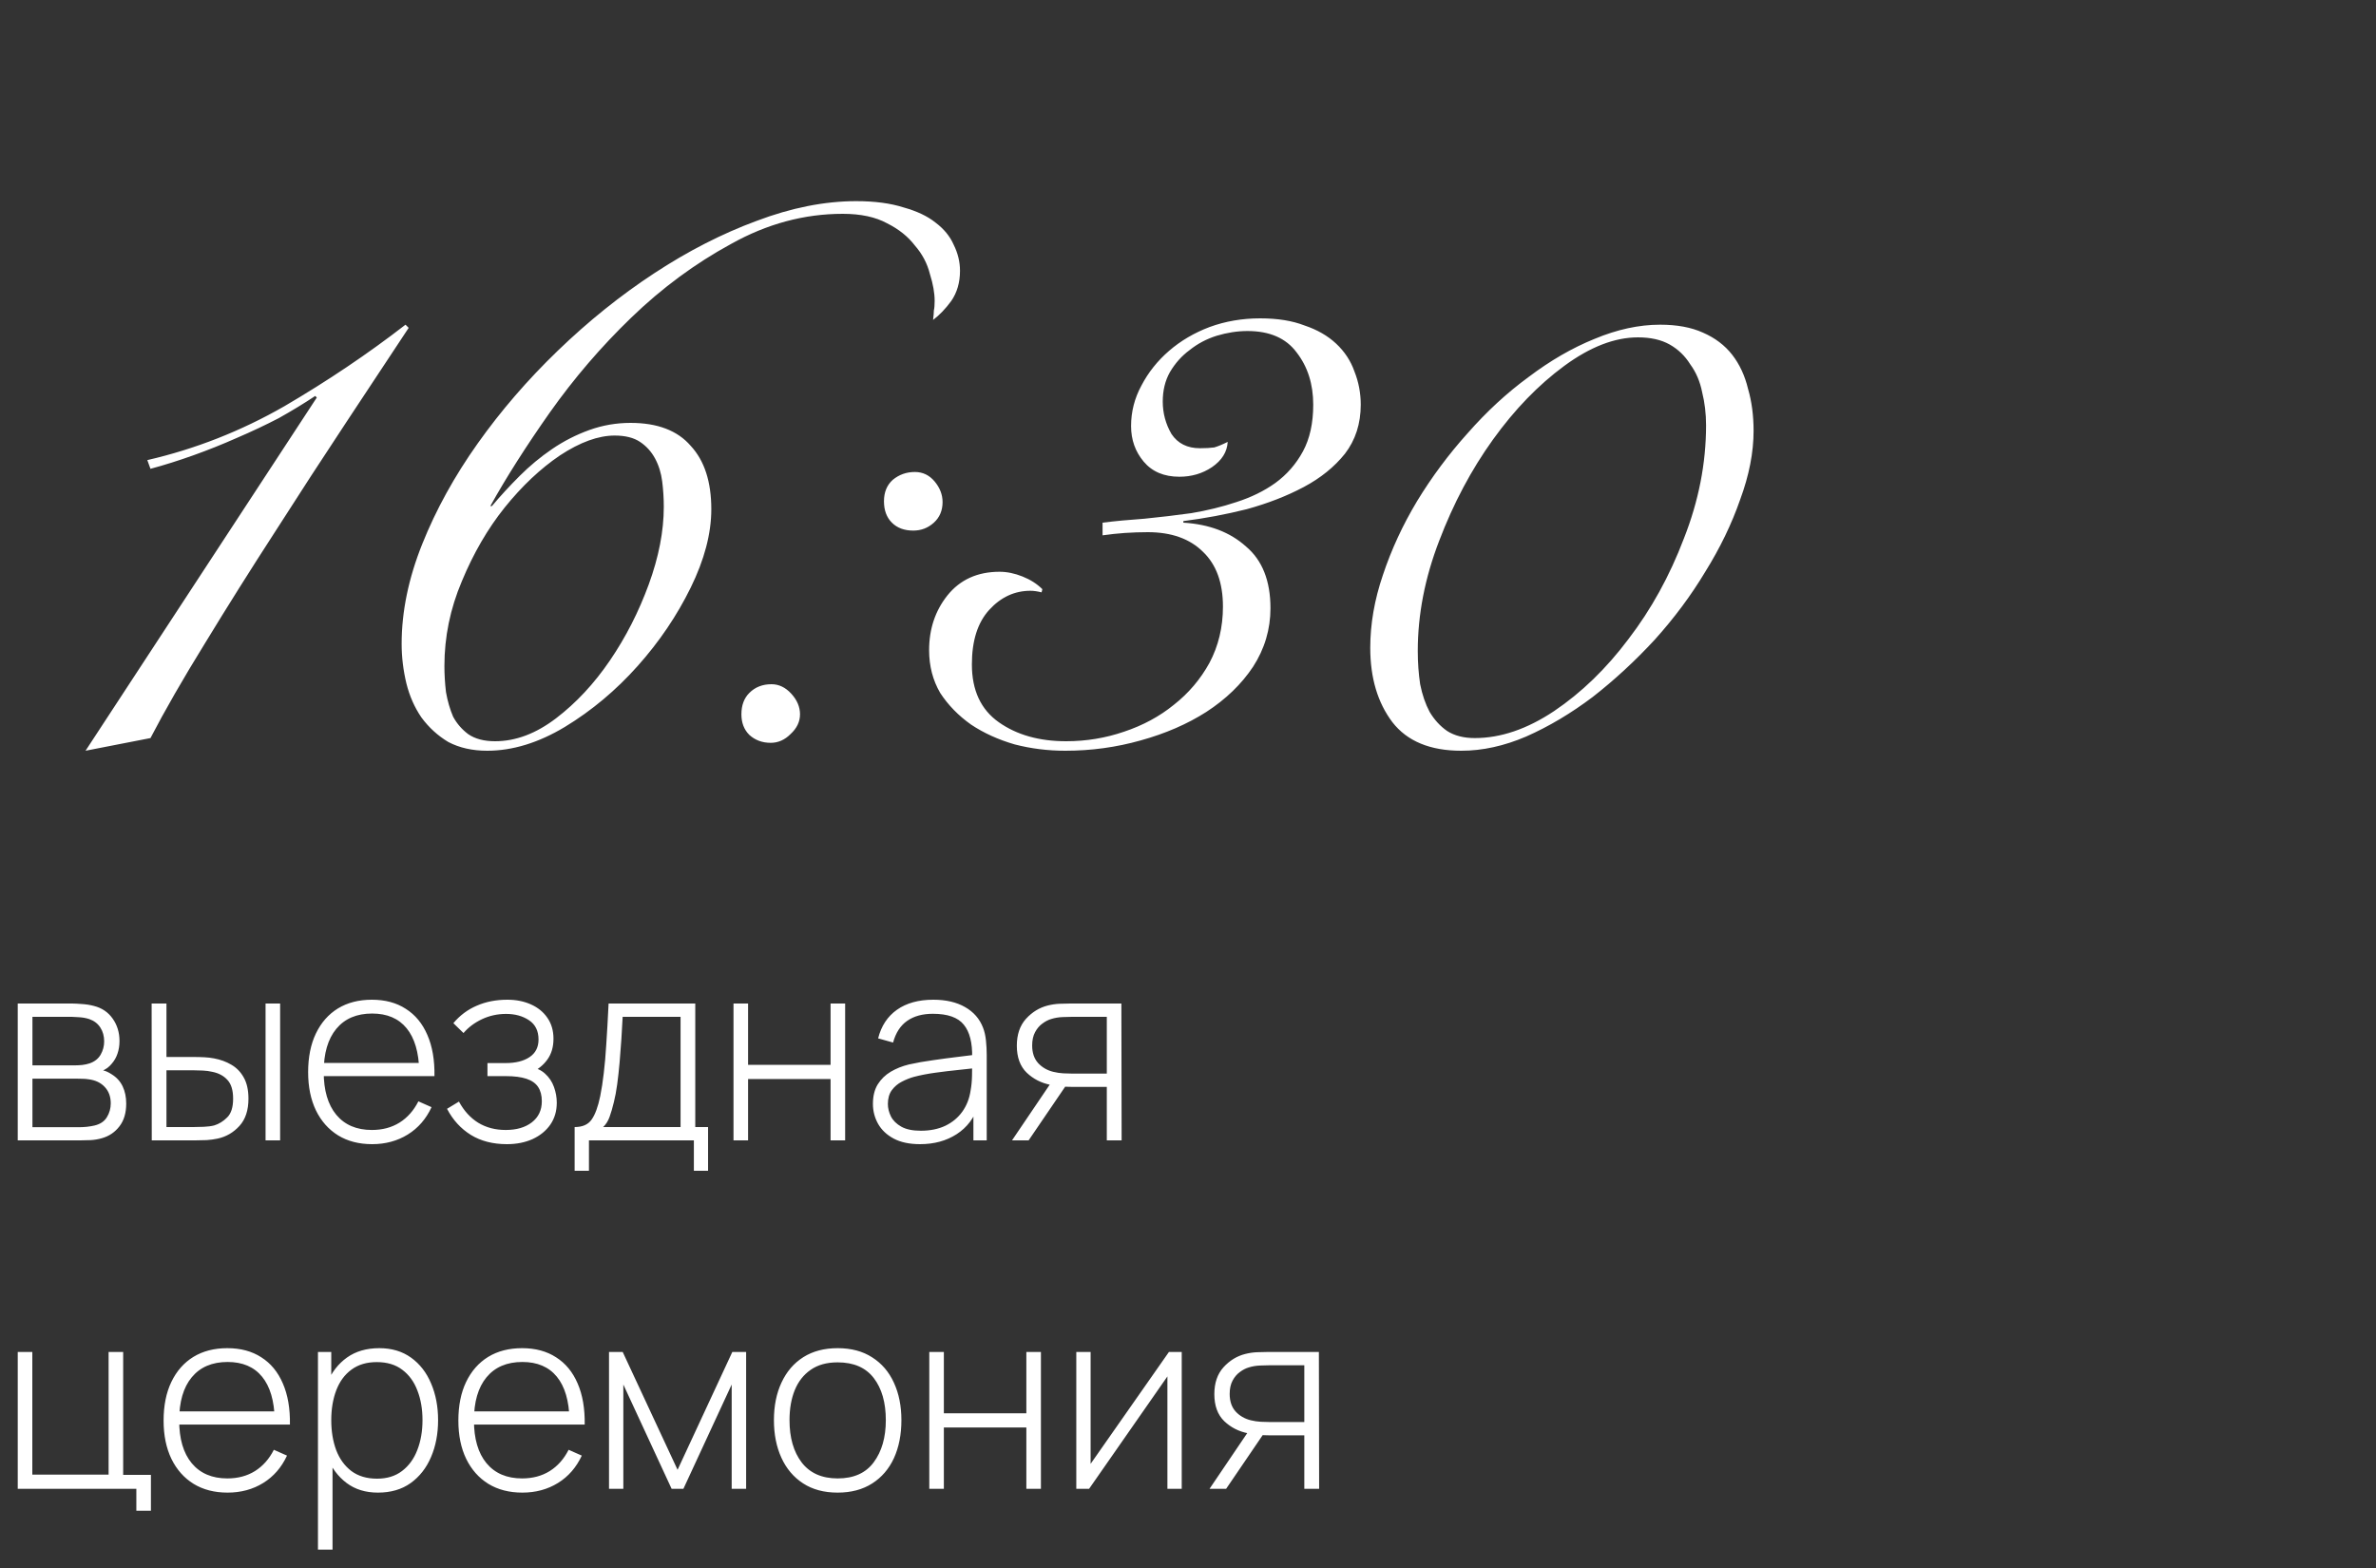
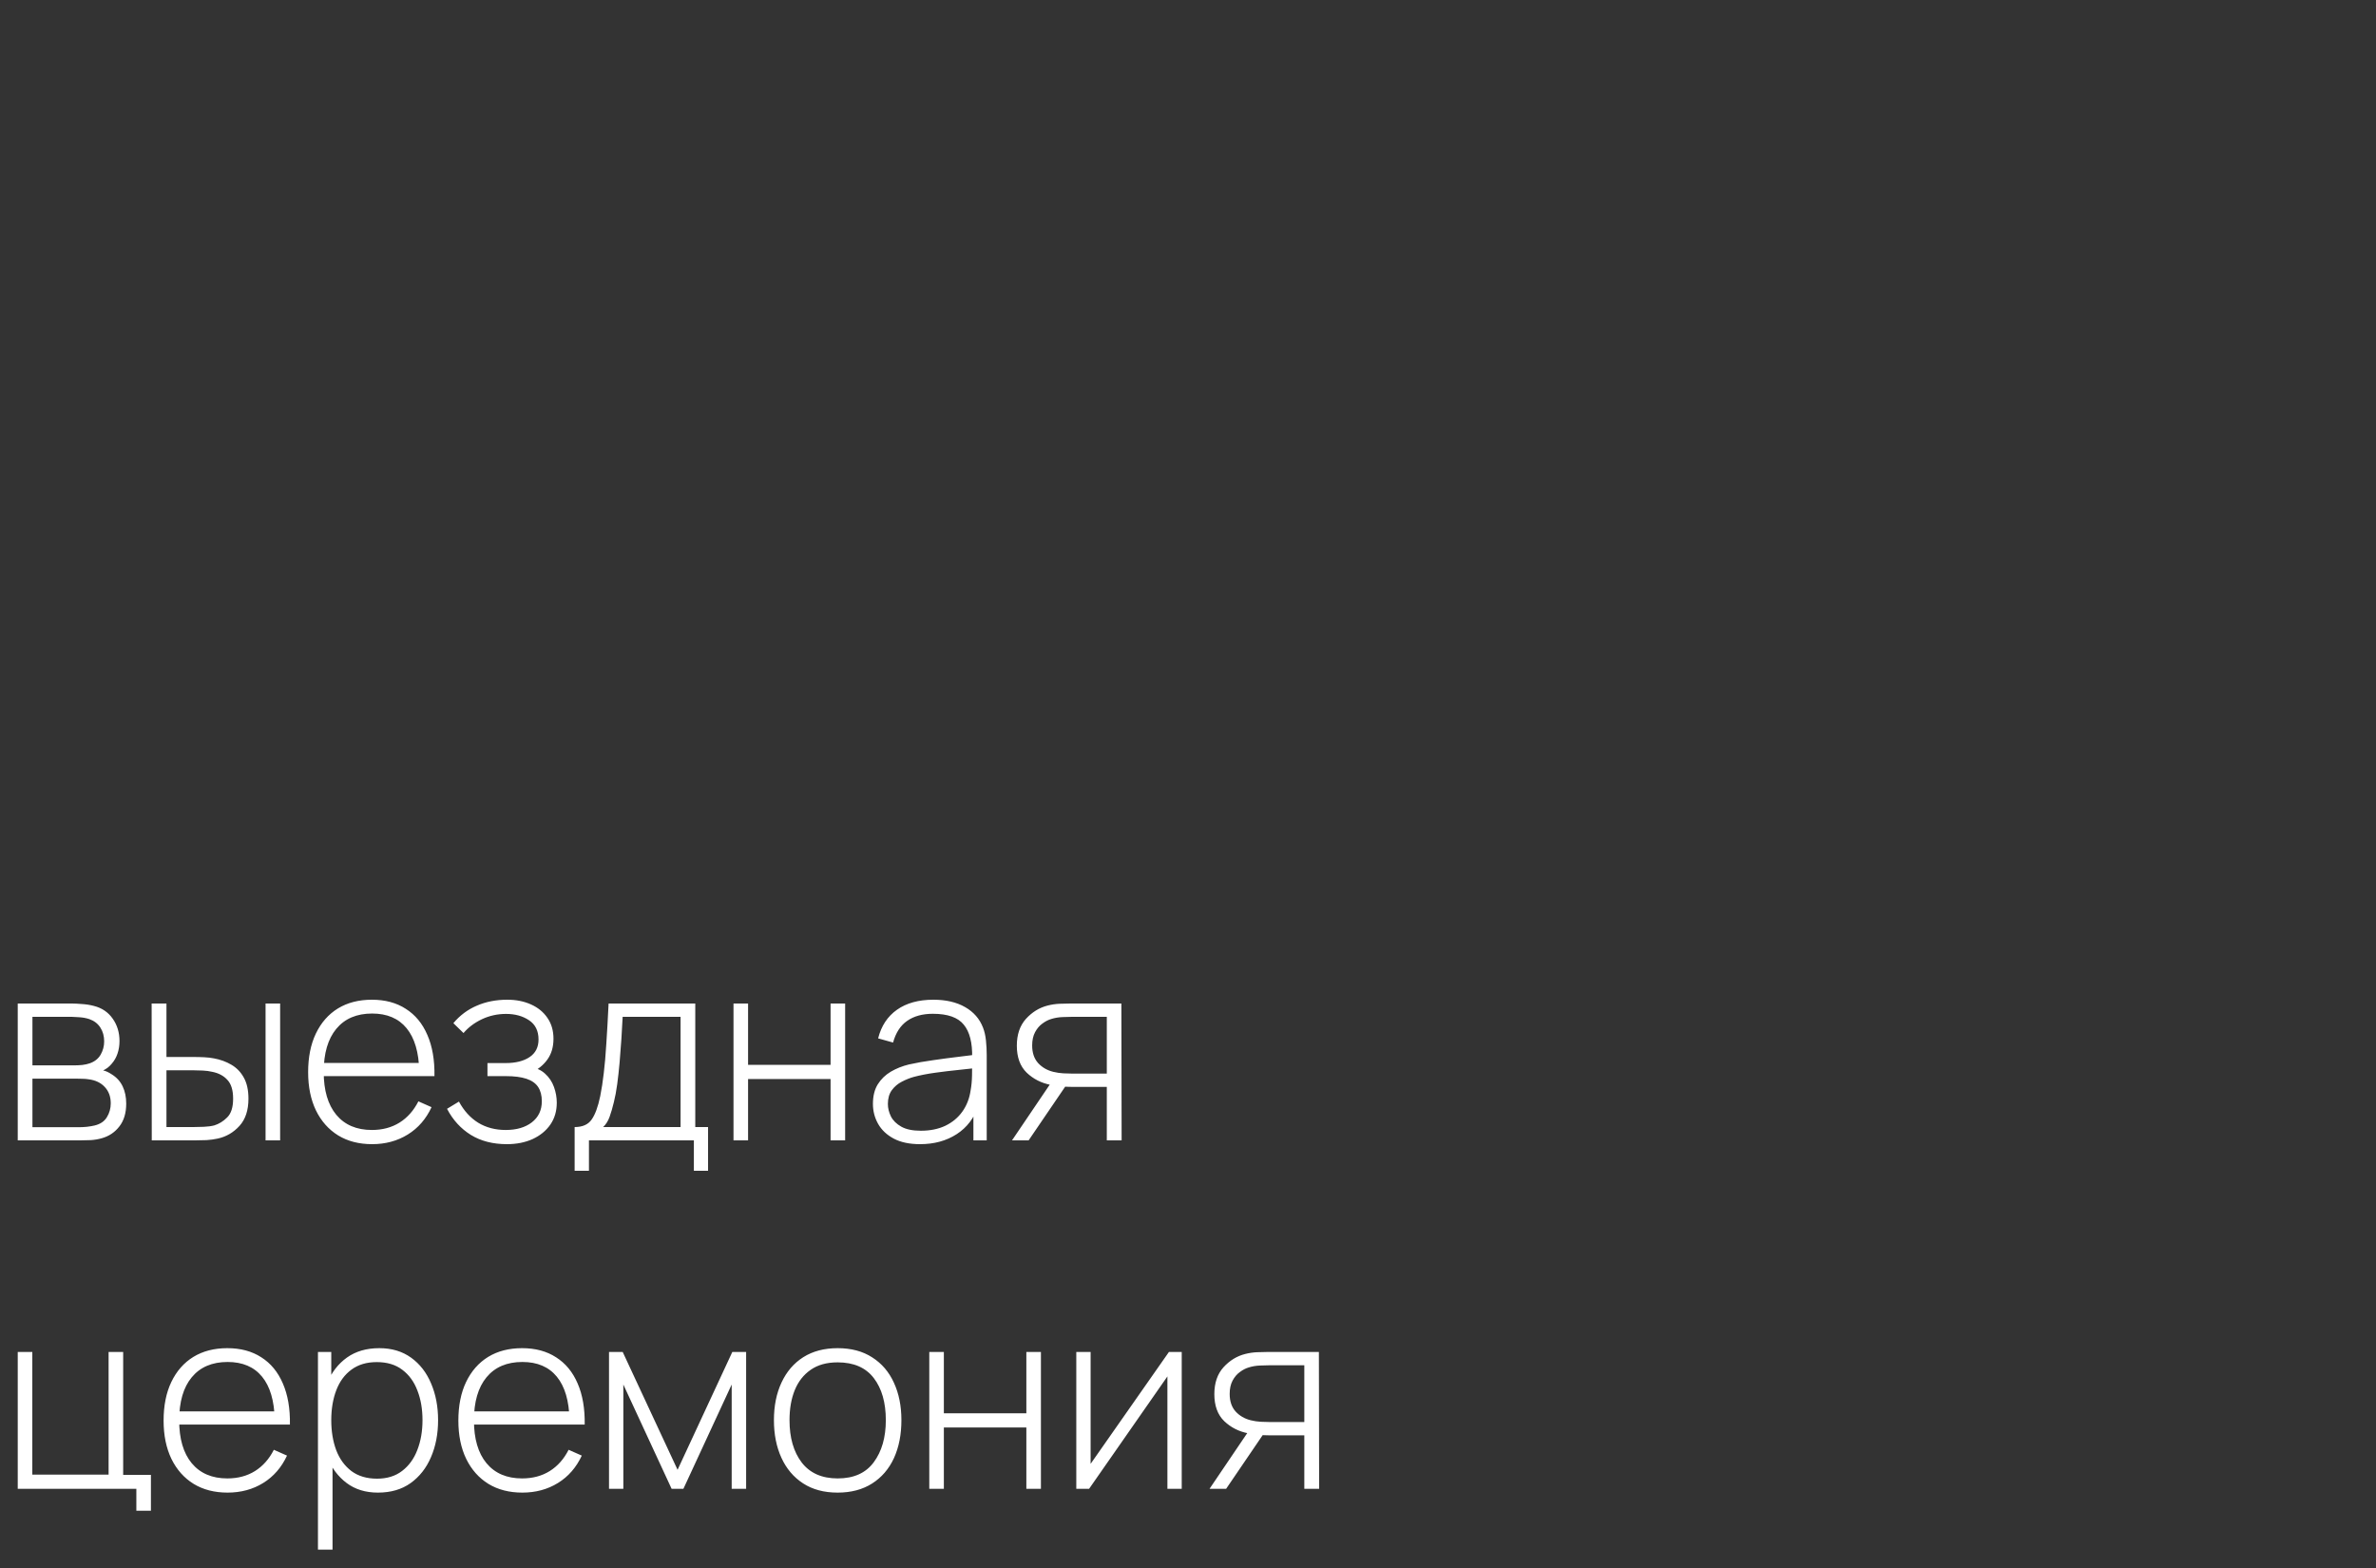
<svg xmlns="http://www.w3.org/2000/svg" width="150" height="99" viewBox="0 0 150 99" fill="none">
  <rect x="0" y="0" width="150" height="99" fill="#333333" stroke="none" />
  <path d="M1.12 72V63.36H4.552C4.701 63.36 4.907 63.371 5.168 63.392C5.435 63.408 5.688 63.448 5.928 63.512C6.435 63.64 6.829 63.907 7.112 64.312C7.4 64.717 7.544 65.189 7.544 65.728C7.544 66.016 7.501 66.283 7.416 66.528C7.336 66.768 7.213 66.981 7.048 67.168C6.973 67.259 6.888 67.341 6.792 67.416C6.696 67.485 6.603 67.541 6.512 67.584C6.672 67.616 6.853 67.699 7.056 67.832C7.365 68.024 7.595 68.277 7.744 68.592C7.893 68.907 7.968 69.269 7.968 69.68C7.968 70.272 7.824 70.752 7.536 71.12C7.253 71.488 6.885 71.736 6.432 71.864C6.213 71.928 5.981 71.968 5.736 71.984C5.491 71.995 5.267 72 5.064 72H1.12ZM2.048 71.168H5.04C5.152 71.168 5.299 71.16 5.48 71.144C5.661 71.123 5.821 71.096 5.96 71.064C6.323 70.979 6.584 70.805 6.744 70.544C6.909 70.277 6.992 69.984 6.992 69.664C6.992 69.243 6.867 68.899 6.616 68.632C6.365 68.36 6.024 68.197 5.592 68.144C5.469 68.123 5.339 68.112 5.2 68.112C5.067 68.107 4.941 68.104 4.824 68.104H2.048V71.168ZM2.048 67.264H4.736C4.864 67.264 5.016 67.256 5.192 67.24C5.368 67.219 5.525 67.184 5.664 67.136C5.973 67.029 6.203 66.848 6.352 66.592C6.501 66.331 6.576 66.051 6.576 65.752C6.576 65.416 6.496 65.125 6.336 64.88C6.176 64.629 5.944 64.451 5.64 64.344C5.427 64.275 5.203 64.235 4.968 64.224C4.739 64.208 4.595 64.2 4.536 64.2H2.048V67.264ZM9.581 72L9.573 63.36H10.509V66.736H12.181C12.437 66.736 12.675 66.741 12.893 66.752C13.117 66.763 13.322 66.787 13.509 66.824C13.915 66.899 14.28 67.032 14.605 67.224C14.936 67.416 15.197 67.685 15.389 68.032C15.586 68.379 15.685 68.824 15.685 69.368C15.685 70.099 15.496 70.672 15.117 71.088C14.739 71.504 14.28 71.771 13.741 71.888C13.517 71.936 13.285 71.968 13.045 71.984C12.81 71.995 12.568 72 12.317 72H9.581ZM10.509 71.16H12.197C12.395 71.16 12.618 71.155 12.869 71.144C13.12 71.133 13.338 71.104 13.525 71.056C13.824 70.965 14.096 70.797 14.341 70.552C14.592 70.307 14.717 69.912 14.717 69.368C14.717 68.835 14.597 68.44 14.357 68.184C14.123 67.923 13.803 67.752 13.397 67.672C13.216 67.629 13.018 67.603 12.805 67.592C12.597 67.581 12.395 67.576 12.197 67.576H10.509V71.16ZM16.765 72V63.36H17.685V72H16.765ZM23.492 72.24C22.666 72.24 21.951 72.056 21.349 71.688C20.746 71.315 20.279 70.789 19.948 70.112C19.618 69.429 19.453 68.624 19.453 67.696C19.453 66.752 19.615 65.939 19.941 65.256C20.271 64.568 20.735 64.04 21.332 63.672C21.935 63.304 22.65 63.12 23.477 63.12C24.314 63.12 25.029 63.312 25.62 63.696C26.218 64.075 26.671 64.624 26.98 65.344C27.295 66.064 27.445 66.931 27.428 67.944H26.468V67.624C26.442 66.44 26.175 65.539 25.669 64.92C25.162 64.301 24.436 63.992 23.492 63.992C22.517 63.992 21.762 64.315 21.229 64.96C20.701 65.6 20.436 66.507 20.436 67.68C20.436 68.843 20.701 69.744 21.229 70.384C21.762 71.024 22.511 71.344 23.477 71.344C24.143 71.344 24.724 71.189 25.221 70.88C25.722 70.565 26.119 70.117 26.413 69.536L27.244 69.904C26.898 70.651 26.396 71.227 25.741 71.632C25.084 72.037 24.335 72.24 23.492 72.24ZM20.084 67.944V67.112H26.909V67.944H20.084ZM32.006 72.24C31.12 72.24 30.36 72.045 29.726 71.656C29.091 71.261 28.59 70.712 28.222 70.008L28.974 69.552C29.288 70.133 29.694 70.579 30.19 70.888C30.691 71.192 31.27 71.344 31.926 71.344C32.608 71.344 33.158 71.184 33.574 70.864C33.995 70.539 34.206 70.093 34.206 69.528C34.206 69.165 34.128 68.867 33.974 68.632C33.819 68.397 33.574 68.224 33.238 68.112C32.902 68 32.464 67.944 31.926 67.944H30.774V67.12H31.918C32.552 67.12 33.056 66.995 33.43 66.744C33.808 66.493 33.998 66.123 33.998 65.632C33.998 65.088 33.798 64.683 33.398 64.416C32.998 64.149 32.515 64.016 31.95 64.016C31.406 64.016 30.896 64.128 30.422 64.352C29.952 64.576 29.566 64.867 29.262 65.224L28.622 64.6C29.032 64.109 29.526 63.741 30.102 63.496C30.678 63.245 31.32 63.12 32.03 63.12C32.584 63.12 33.08 63.219 33.518 63.416C33.96 63.613 34.307 63.896 34.558 64.264C34.814 64.632 34.942 65.072 34.942 65.584C34.942 66.101 34.814 66.539 34.558 66.896C34.302 67.253 33.95 67.536 33.502 67.744L33.414 67.36C33.819 67.408 34.15 67.549 34.406 67.784C34.667 68.019 34.856 68.301 34.974 68.632C35.091 68.957 35.15 69.288 35.15 69.624C35.15 70.152 35.014 70.613 34.742 71.008C34.47 71.397 34.096 71.701 33.622 71.92C33.147 72.133 32.608 72.24 32.006 72.24ZM36.277 73.92V71.16C36.773 71.16 37.13 71.003 37.349 70.688C37.573 70.373 37.754 69.88 37.893 69.208C37.983 68.76 38.058 68.275 38.117 67.752C38.181 67.229 38.234 66.616 38.277 65.912C38.325 65.208 38.373 64.357 38.421 63.36H43.893V71.16H44.701V73.92H43.805V72H37.181V73.92H36.277ZM38.077 71.16H42.965V64.2H39.309C39.288 64.637 39.261 65.104 39.229 65.6C39.197 66.091 39.16 66.581 39.117 67.072C39.074 67.563 39.023 68.024 38.965 68.456C38.906 68.888 38.837 69.261 38.757 69.576C38.672 69.933 38.581 70.245 38.485 70.512C38.389 70.779 38.253 70.995 38.077 71.16ZM46.307 72V63.36H47.227V67.232H52.435V63.36H53.355V72H52.435V68.128H47.227V72H46.307ZM58.085 72.24C57.418 72.24 56.863 72.123 56.421 71.888C55.983 71.653 55.655 71.344 55.437 70.96C55.218 70.571 55.109 70.149 55.109 69.696C55.109 69.205 55.21 68.795 55.413 68.464C55.621 68.133 55.895 67.867 56.237 67.664C56.583 67.461 56.965 67.309 57.381 67.208C57.855 67.101 58.367 67.011 58.917 66.936C59.466 66.856 59.989 66.787 60.485 66.728C60.986 66.669 61.394 66.619 61.709 66.576L61.373 66.776C61.394 65.843 61.218 65.149 60.845 64.696C60.477 64.237 59.826 64.008 58.893 64.008C58.237 64.008 57.695 64.157 57.269 64.456C56.847 64.749 56.551 65.205 56.381 65.824L55.437 65.56C55.634 64.776 56.031 64.173 56.629 63.752C57.226 63.331 57.991 63.12 58.925 63.12C59.719 63.12 60.386 63.275 60.925 63.584C61.469 63.893 61.847 64.328 62.061 64.888C62.151 65.117 62.213 65.387 62.245 65.696C62.277 66 62.293 66.307 62.293 66.616V72H61.453V69.728L61.765 69.808C61.503 70.587 61.047 71.187 60.397 71.608C59.746 72.029 58.975 72.24 58.085 72.24ZM58.133 71.392C58.719 71.392 59.234 71.288 59.677 71.08C60.119 70.867 60.477 70.571 60.749 70.192C61.026 69.808 61.202 69.357 61.277 68.84C61.33 68.552 61.359 68.24 61.365 67.904C61.37 67.568 61.373 67.32 61.373 67.16L61.773 67.416C61.426 67.459 61.01 67.504 60.525 67.552C60.045 67.6 59.554 67.659 59.053 67.728C58.551 67.797 58.098 67.885 57.693 67.992C57.442 68.061 57.189 68.163 56.933 68.296C56.682 68.424 56.471 68.603 56.301 68.832C56.135 69.061 56.053 69.352 56.053 69.704C56.053 69.965 56.117 70.227 56.245 70.488C56.378 70.749 56.597 70.965 56.901 71.136C57.205 71.307 57.615 71.392 58.133 71.392ZM69.874 72V68.624H67.69C67.45 68.624 67.213 68.613 66.978 68.592C66.749 68.565 66.533 68.533 66.33 68.496C65.743 68.384 65.239 68.128 64.818 67.728C64.402 67.323 64.194 66.755 64.194 66.024C64.194 65.32 64.386 64.755 64.77 64.328C65.159 63.901 65.615 63.621 66.138 63.488C66.389 63.424 66.639 63.387 66.89 63.376C67.146 63.365 67.37 63.36 67.562 63.36H70.794L70.81 72H69.874ZM63.89 72L66.418 68.264H67.482L64.938 72H63.89ZM67.682 67.784H69.874V64.2H67.682C67.538 64.2 67.338 64.205 67.082 64.216C66.826 64.227 66.589 64.267 66.37 64.336C66.183 64.389 65.997 64.485 65.81 64.624C65.623 64.757 65.469 64.939 65.346 65.168C65.223 65.397 65.162 65.677 65.162 66.008C65.162 66.472 65.287 66.843 65.538 67.12C65.789 67.392 66.106 67.576 66.49 67.672C66.709 67.725 66.922 67.757 67.13 67.768C67.343 67.779 67.527 67.784 67.682 67.784ZM8.608 95.384V94H1.12V85.36H2.04V93.104H6.856V85.36H7.776V93.12H9.528V95.384H8.608ZM14.367 94.24C13.541 94.24 12.826 94.056 12.223 93.688C11.621 93.315 11.154 92.789 10.823 92.112C10.493 91.429 10.328 90.624 10.328 89.696C10.328 88.752 10.49 87.939 10.816 87.256C11.146 86.568 11.61 86.04 12.207 85.672C12.81 85.304 13.525 85.12 14.351 85.12C15.189 85.12 15.903 85.312 16.495 85.696C17.093 86.075 17.546 86.624 17.855 87.344C18.17 88.064 18.32 88.931 18.303 89.944H17.343V89.624C17.317 88.44 17.05 87.539 16.544 86.92C16.037 86.301 15.312 85.992 14.367 85.992C13.392 85.992 12.637 86.315 12.104 86.96C11.575 87.6 11.312 88.507 11.312 89.68C11.312 90.843 11.575 91.744 12.104 92.384C12.637 93.024 13.386 93.344 14.351 93.344C15.018 93.344 15.6 93.189 16.096 92.88C16.597 92.565 16.994 92.117 17.288 91.536L18.119 91.904C17.773 92.651 17.271 93.227 16.616 93.632C15.96 94.037 15.21 94.24 14.367 94.24ZM10.96 89.944V89.112H17.784V89.944H10.96ZM23.857 94.24C23.078 94.24 22.42 94.037 21.881 93.632C21.343 93.227 20.932 92.68 20.649 91.992C20.366 91.304 20.225 90.528 20.225 89.664C20.225 88.795 20.366 88.019 20.649 87.336C20.932 86.648 21.351 86.107 21.905 85.712C22.46 85.317 23.14 85.12 23.945 85.12C24.729 85.12 25.398 85.32 25.953 85.72C26.508 86.12 26.929 86.664 27.217 87.352C27.511 88.04 27.657 88.811 27.657 89.664C27.657 90.528 27.508 91.307 27.209 92C26.916 92.688 26.486 93.235 25.921 93.64C25.361 94.04 24.673 94.24 23.857 94.24ZM20.073 97.84V85.36H20.913V92.016H20.993V97.84H20.073ZM23.801 93.36C24.436 93.36 24.964 93.197 25.385 92.872C25.812 92.547 26.132 92.107 26.345 91.552C26.564 90.992 26.673 90.363 26.673 89.664C26.673 88.971 26.567 88.349 26.353 87.8C26.145 87.245 25.828 86.808 25.401 86.488C24.98 86.163 24.441 86 23.785 86C23.151 86 22.62 86.157 22.193 86.472C21.767 86.781 21.447 87.213 21.233 87.768C21.02 88.323 20.913 88.955 20.913 89.664C20.913 90.368 21.017 91 21.225 91.56C21.439 92.115 21.759 92.555 22.185 92.88C22.617 93.2 23.156 93.36 23.801 93.36ZM32.977 94.24C32.15 94.24 31.436 94.056 30.833 93.688C30.23 93.315 29.764 92.789 29.433 92.112C29.102 91.429 28.937 90.624 28.937 89.696C28.937 88.752 29.099 87.939 29.425 87.256C29.756 86.568 30.22 86.04 30.817 85.672C31.419 85.304 32.134 85.12 32.961 85.12C33.798 85.12 34.513 85.312 35.105 85.696C35.702 86.075 36.156 86.624 36.465 87.344C36.779 88.064 36.929 88.931 36.913 89.944H35.953V89.624C35.926 88.44 35.66 87.539 35.153 86.92C34.646 86.301 33.921 85.992 32.977 85.992C32.001 85.992 31.246 86.315 30.713 86.96C30.185 87.6 29.921 88.507 29.921 89.68C29.921 90.843 30.185 91.744 30.713 92.384C31.246 93.024 31.995 93.344 32.961 93.344C33.627 93.344 34.209 93.189 34.705 92.88C35.206 92.565 35.603 92.117 35.897 91.536L36.729 91.904C36.382 92.651 35.881 93.227 35.225 93.632C34.569 94.037 33.819 94.24 32.977 94.24ZM29.569 89.944V89.112H36.393V89.944H29.569ZM38.448 94V85.36H39.312L42.776 92.8L46.232 85.36H47.104V94H46.192V87.416L43.144 94H42.4L39.352 87.416V94H38.448ZM52.883 94.24C52.024 94.24 51.296 94.045 50.699 93.656C50.101 93.267 49.645 92.728 49.331 92.04C49.016 91.352 48.859 90.56 48.859 89.664C48.859 88.763 49.019 87.971 49.339 87.288C49.659 86.6 50.117 86.067 50.715 85.688C51.317 85.309 52.04 85.12 52.883 85.12C53.741 85.12 54.469 85.315 55.067 85.704C55.669 86.088 56.125 86.621 56.435 87.304C56.749 87.987 56.907 88.773 56.907 89.664C56.907 90.576 56.749 91.376 56.435 92.064C56.12 92.747 55.661 93.28 55.059 93.664C54.456 94.048 53.731 94.24 52.883 94.24ZM52.883 93.344C53.901 93.344 54.661 93.003 55.163 92.32C55.669 91.637 55.923 90.752 55.923 89.664C55.923 88.555 55.669 87.669 55.163 87.008C54.656 86.347 53.896 86.016 52.883 86.016C52.195 86.016 51.627 86.173 51.179 86.488C50.731 86.797 50.395 87.227 50.171 87.776C49.952 88.32 49.843 88.949 49.843 89.664C49.843 90.773 50.099 91.664 50.611 92.336C51.128 93.008 51.885 93.344 52.883 93.344ZM58.667 94V85.36H59.587V89.232H64.795V85.36H65.715V94H64.795V90.128H59.587V94H58.667ZM74.604 85.36V94H73.7V86.904L68.756 94H67.948V85.36H68.852V92.424L73.796 85.36H74.604ZM82.343 94V90.624H80.159C79.919 90.624 79.681 90.613 79.447 90.592C79.217 90.565 79.001 90.533 78.799 90.496C78.212 90.384 77.708 90.128 77.287 89.728C76.871 89.323 76.663 88.755 76.663 88.024C76.663 87.32 76.855 86.755 77.239 86.328C77.628 85.901 78.084 85.621 78.607 85.488C78.857 85.424 79.108 85.387 79.359 85.376C79.615 85.365 79.839 85.36 80.031 85.36H83.263L83.279 94H82.343ZM76.359 94L78.887 90.264H79.951L77.407 94H76.359ZM80.151 89.784H82.343V86.2H80.151C80.007 86.2 79.807 86.205 79.551 86.216C79.295 86.227 79.057 86.267 78.839 86.336C78.652 86.389 78.465 86.485 78.279 86.624C78.092 86.757 77.937 86.939 77.815 87.168C77.692 87.397 77.631 87.677 77.631 88.008C77.631 88.472 77.756 88.843 78.007 89.12C78.257 89.392 78.575 89.576 78.959 89.672C79.177 89.725 79.391 89.757 79.599 89.768C79.812 89.779 79.996 89.784 80.151 89.784Z" fill="white" />
-   <path d="M20 25.1L19.9 25C19.2 25.467 18.433 25.933 17.6 26.4C16.767 26.833 15.883 27.25 14.95 27.65C14.05 28.05 13.133 28.417 12.2 28.75C11.267 29.083 10.367 29.367 9.5 29.6L9.3 29.05C12.333 28.35 15.217 27.217 17.95 25.65C20.683 24.05 23.233 22.333 25.6 20.5L25.8 20.7C24.7 22.367 23.4 24.333 21.9 26.6C20.4 28.867 18.883 31.2 17.35 33.6C15.817 35.967 14.35 38.3 12.95 40.6C11.55 42.867 10.4 44.867 9.5 46.6L5.4 47.4L20 25.1ZM41.906 32C41.906 31.467 41.873 30.933 41.806 30.4C41.739 29.867 41.589 29.383 41.356 28.95C41.123 28.517 40.806 28.167 40.406 27.9C40.006 27.633 39.472 27.5 38.806 27.5C37.773 27.5 36.623 27.917 35.356 28.75C34.123 29.583 32.956 30.683 31.856 32.05C30.789 33.383 29.889 34.933 29.156 36.7C28.422 38.433 28.056 40.217 28.056 42.05C28.056 42.583 28.089 43.133 28.156 43.7C28.256 44.267 28.406 44.783 28.606 45.25C28.839 45.683 29.156 46.05 29.556 46.35C29.989 46.65 30.556 46.8 31.256 46.8C32.556 46.8 33.839 46.317 35.106 45.35C36.373 44.383 37.506 43.167 38.506 41.7C39.506 40.233 40.322 38.633 40.956 36.9C41.589 35.167 41.906 33.533 41.906 32ZM31.056 31.95C31.589 31.317 32.172 30.683 32.806 30.05C33.439 29.417 34.123 28.85 34.856 28.35C35.589 27.85 36.373 27.45 37.206 27.15C38.039 26.85 38.906 26.7 39.806 26.7C41.506 26.7 42.773 27.183 43.606 28.15C44.472 29.083 44.906 30.417 44.906 32.15C44.906 33.683 44.472 35.333 43.606 37.1C42.739 38.867 41.623 40.517 40.256 42.05C38.889 43.583 37.356 44.867 35.656 45.9C33.989 46.9 32.356 47.4 30.756 47.4C29.823 47.4 29.006 47.217 28.306 46.85C27.639 46.45 27.073 45.933 26.606 45.3C26.172 44.667 25.856 43.95 25.656 43.15C25.456 42.317 25.356 41.483 25.356 40.65C25.356 38.617 25.789 36.517 26.656 34.35C27.523 32.183 28.689 30.067 30.156 28C31.622 25.933 33.306 23.983 35.206 22.15C37.139 20.283 39.172 18.65 41.306 17.25C43.439 15.85 45.589 14.75 47.756 13.95C49.956 13.117 52.056 12.7 54.056 12.7C55.222 12.7 56.222 12.833 57.056 13.1C57.889 13.333 58.556 13.65 59.056 14.05C59.589 14.45 59.972 14.917 60.206 15.45C60.472 15.983 60.606 16.533 60.606 17.1C60.606 17.833 60.422 18.467 60.056 19C59.689 19.5 59.306 19.9 58.906 20.2C58.939 19.933 58.956 19.733 58.956 19.6C58.989 19.467 59.006 19.267 59.006 19C59.006 18.5 58.906 17.933 58.706 17.3C58.539 16.633 58.222 16.033 57.756 15.5C57.322 14.933 56.739 14.467 56.006 14.1C55.273 13.7 54.339 13.5 53.206 13.5C50.773 13.5 48.422 14.133 46.156 15.4C43.889 16.633 41.789 18.183 39.856 20.05C37.956 21.883 36.239 23.883 34.706 26.05C33.206 28.183 31.956 30.15 30.956 31.95H31.056ZM46.806 45.1C46.806 44.533 46.972 44.083 47.306 43.75C47.672 43.383 48.139 43.2 48.706 43.2C49.172 43.2 49.589 43.4 49.956 43.8C50.322 44.2 50.506 44.633 50.506 45.1C50.506 45.567 50.306 45.983 49.906 46.35C49.539 46.717 49.123 46.9 48.656 46.9C48.123 46.9 47.672 46.733 47.306 46.4C46.972 46.067 46.806 45.633 46.806 45.1ZM55.806 31.65C55.806 31.083 55.989 30.633 56.356 30.3C56.756 29.967 57.222 29.8 57.756 29.8C58.256 29.8 58.672 30 59.006 30.4C59.339 30.8 59.506 31.233 59.506 31.7C59.506 32.233 59.322 32.667 58.956 33C58.589 33.333 58.156 33.5 57.656 33.5C57.089 33.5 56.639 33.333 56.306 33C55.972 32.667 55.806 32.217 55.806 31.65ZM69.606 33C70.406 32.9 71.289 32.817 72.256 32.75C73.256 32.65 74.239 32.533 75.206 32.4C76.206 32.233 77.156 32 78.056 31.7C78.989 31.4 79.806 31 80.506 30.5C81.239 29.967 81.823 29.3 82.256 28.5C82.689 27.7 82.906 26.717 82.906 25.55C82.906 24.25 82.556 23.15 81.856 22.25C81.189 21.35 80.156 20.9 78.756 20.9C78.123 20.9 77.472 21 76.806 21.2C76.172 21.4 75.606 21.7 75.106 22.1C74.606 22.467 74.189 22.933 73.856 23.5C73.556 24.033 73.406 24.65 73.406 25.35C73.406 26.083 73.589 26.767 73.956 27.4C74.356 28 74.956 28.3 75.756 28.3C76.123 28.3 76.422 28.283 76.656 28.25C76.889 28.183 77.172 28.067 77.506 27.9C77.472 28.533 77.139 29.067 76.506 29.5C75.906 29.9 75.222 30.1 74.456 30.1C73.489 30.1 72.739 29.783 72.206 29.15C71.672 28.517 71.406 27.767 71.406 26.9C71.406 26 71.623 25.15 72.056 24.35C72.489 23.517 73.073 22.783 73.806 22.15C74.539 21.517 75.389 21.017 76.356 20.65C77.356 20.283 78.422 20.1 79.556 20.1C80.656 20.1 81.589 20.25 82.356 20.55C83.156 20.817 83.823 21.2 84.356 21.7C84.889 22.2 85.272 22.783 85.506 23.45C85.772 24.117 85.906 24.817 85.906 25.55C85.906 26.75 85.573 27.783 84.906 28.65C84.239 29.483 83.373 30.183 82.306 30.75C81.239 31.317 80.039 31.783 78.706 32.15C77.373 32.483 76.039 32.733 74.706 32.9V33C76.339 33.1 77.656 33.6 78.656 34.5C79.689 35.367 80.206 36.667 80.206 38.4C80.206 39.733 79.839 40.967 79.106 42.1C78.373 43.2 77.389 44.15 76.156 44.95C74.956 45.717 73.573 46.317 72.006 46.75C70.472 47.183 68.889 47.4 67.256 47.4C66.156 47.4 65.089 47.267 64.056 47C63.023 46.7 62.106 46.283 61.306 45.75C60.506 45.183 59.856 44.517 59.356 43.75C58.889 42.95 58.656 42.05 58.656 41.05C58.656 39.717 59.039 38.567 59.806 37.6C60.606 36.6 61.706 36.1 63.106 36.1C63.572 36.1 64.056 36.2 64.556 36.4C65.056 36.6 65.472 36.867 65.806 37.2L65.756 37.4C65.489 37.333 65.256 37.3 65.056 37.3C64.056 37.3 63.189 37.7 62.456 38.5C61.722 39.3 61.356 40.45 61.356 41.95C61.356 43.583 61.922 44.8 63.056 45.6C64.189 46.4 65.606 46.8 67.306 46.8C68.573 46.8 69.789 46.6 70.956 46.2C72.156 45.8 73.206 45.233 74.106 44.5C75.039 43.767 75.789 42.883 76.356 41.85C76.922 40.783 77.206 39.6 77.206 38.3C77.206 36.8 76.789 35.65 75.956 34.85C75.123 34.017 73.956 33.6 72.456 33.6C71.989 33.6 71.506 33.617 71.006 33.65C70.539 33.683 70.073 33.733 69.606 33.8V33ZM86.506 40.9C86.506 39.4 86.772 37.867 87.306 36.3C87.839 34.7 88.556 33.15 89.456 31.65C90.389 30.117 91.456 28.683 92.656 27.35C93.856 25.983 95.139 24.8 96.506 23.8C97.873 22.767 99.256 21.967 100.656 21.4C102.089 20.8 103.473 20.5 104.806 20.5C105.873 20.5 106.773 20.667 107.506 21C108.273 21.333 108.889 21.8 109.356 22.4C109.823 23 110.156 23.717 110.356 24.55C110.589 25.35 110.706 26.233 110.706 27.2C110.706 28.567 110.423 30.017 109.856 31.55C109.323 33.083 108.589 34.6 107.656 36.1C106.756 37.6 105.689 39.033 104.456 40.4C103.223 41.733 101.923 42.933 100.556 44C99.189 45.033 97.789 45.867 96.356 46.5C94.956 47.1 93.589 47.4 92.256 47.4C90.289 47.4 88.839 46.8 87.906 45.6C86.972 44.367 86.506 42.8 86.506 40.9ZM89.506 41.1C89.506 41.833 89.556 42.533 89.656 43.2C89.789 43.867 89.989 44.45 90.256 44.95C90.556 45.45 90.922 45.85 91.356 46.15C91.823 46.45 92.406 46.6 93.106 46.6C94.739 46.6 96.406 46.033 98.106 44.9C99.839 43.733 101.406 42.217 102.806 40.35C104.239 38.483 105.406 36.367 106.306 34C107.239 31.633 107.706 29.25 107.706 26.85C107.706 26.117 107.623 25.417 107.456 24.75C107.323 24.083 107.073 23.5 106.706 23C106.373 22.467 105.939 22.05 105.406 21.75C104.873 21.45 104.206 21.3 103.406 21.3C101.939 21.3 100.389 21.9 98.756 23.1C97.123 24.3 95.623 25.85 94.256 27.75C92.889 29.65 91.756 31.783 90.856 34.15C89.956 36.483 89.506 38.8 89.506 41.1Z" fill="white" />
</svg>